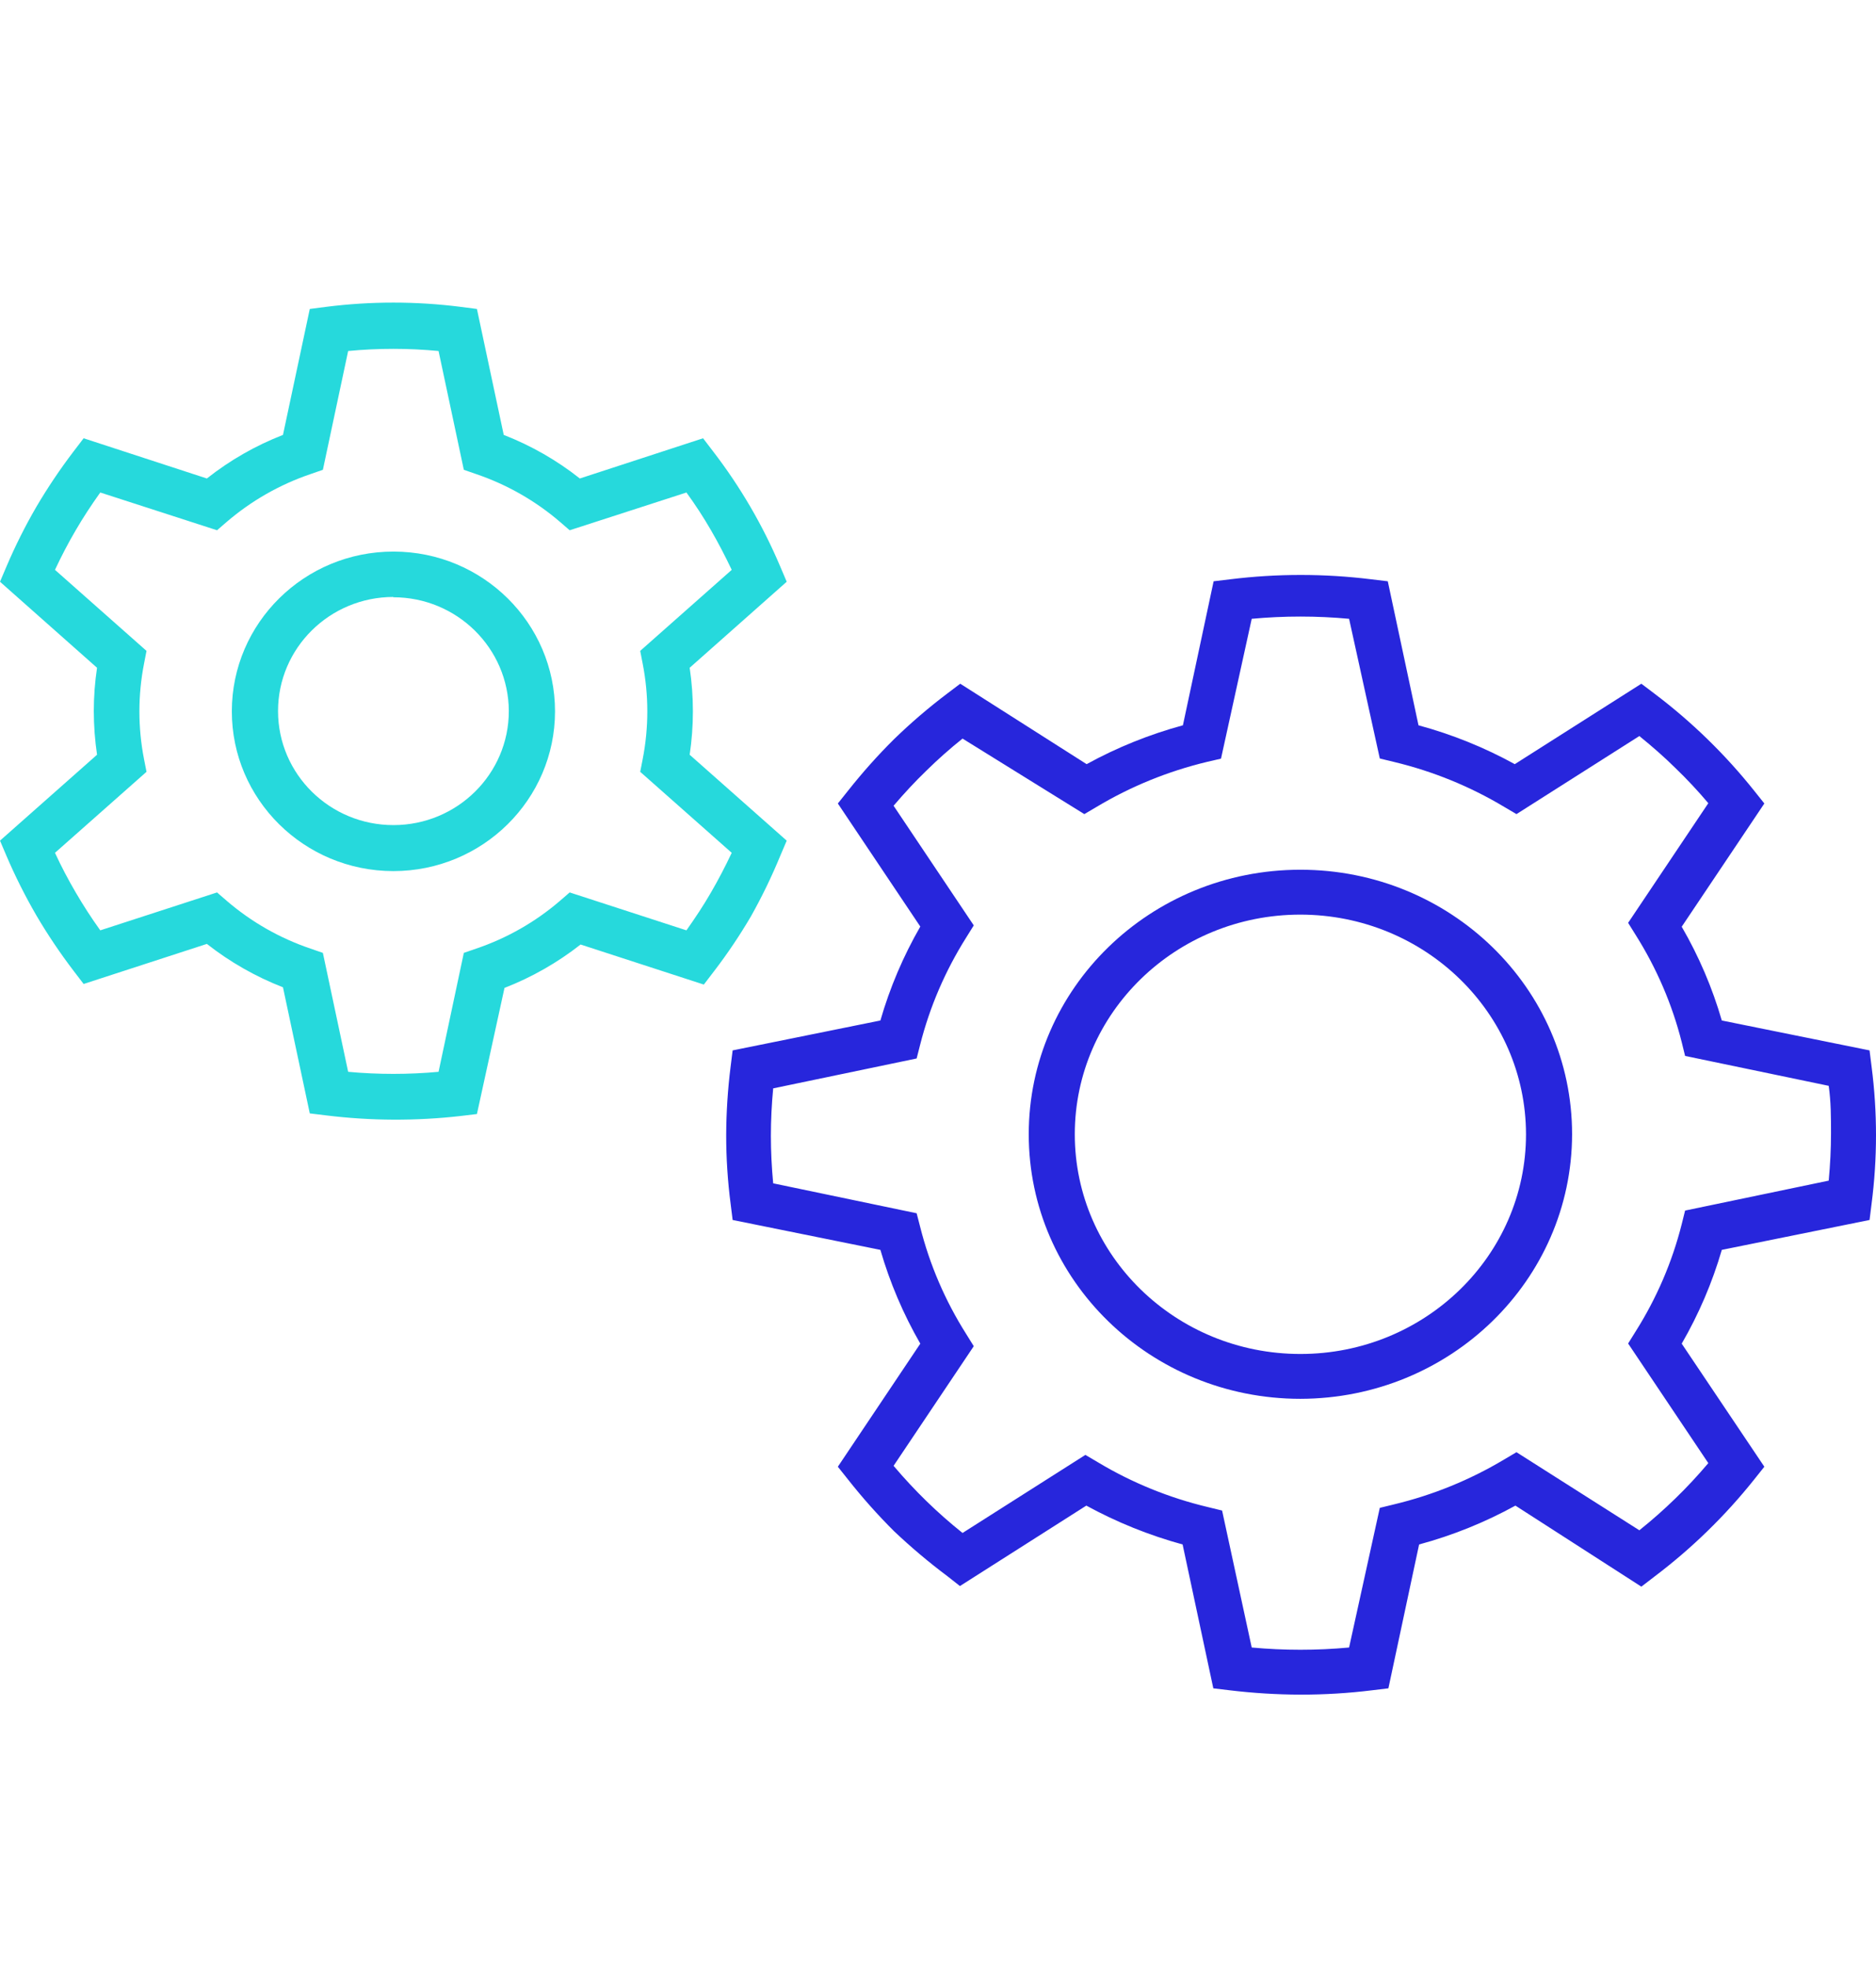
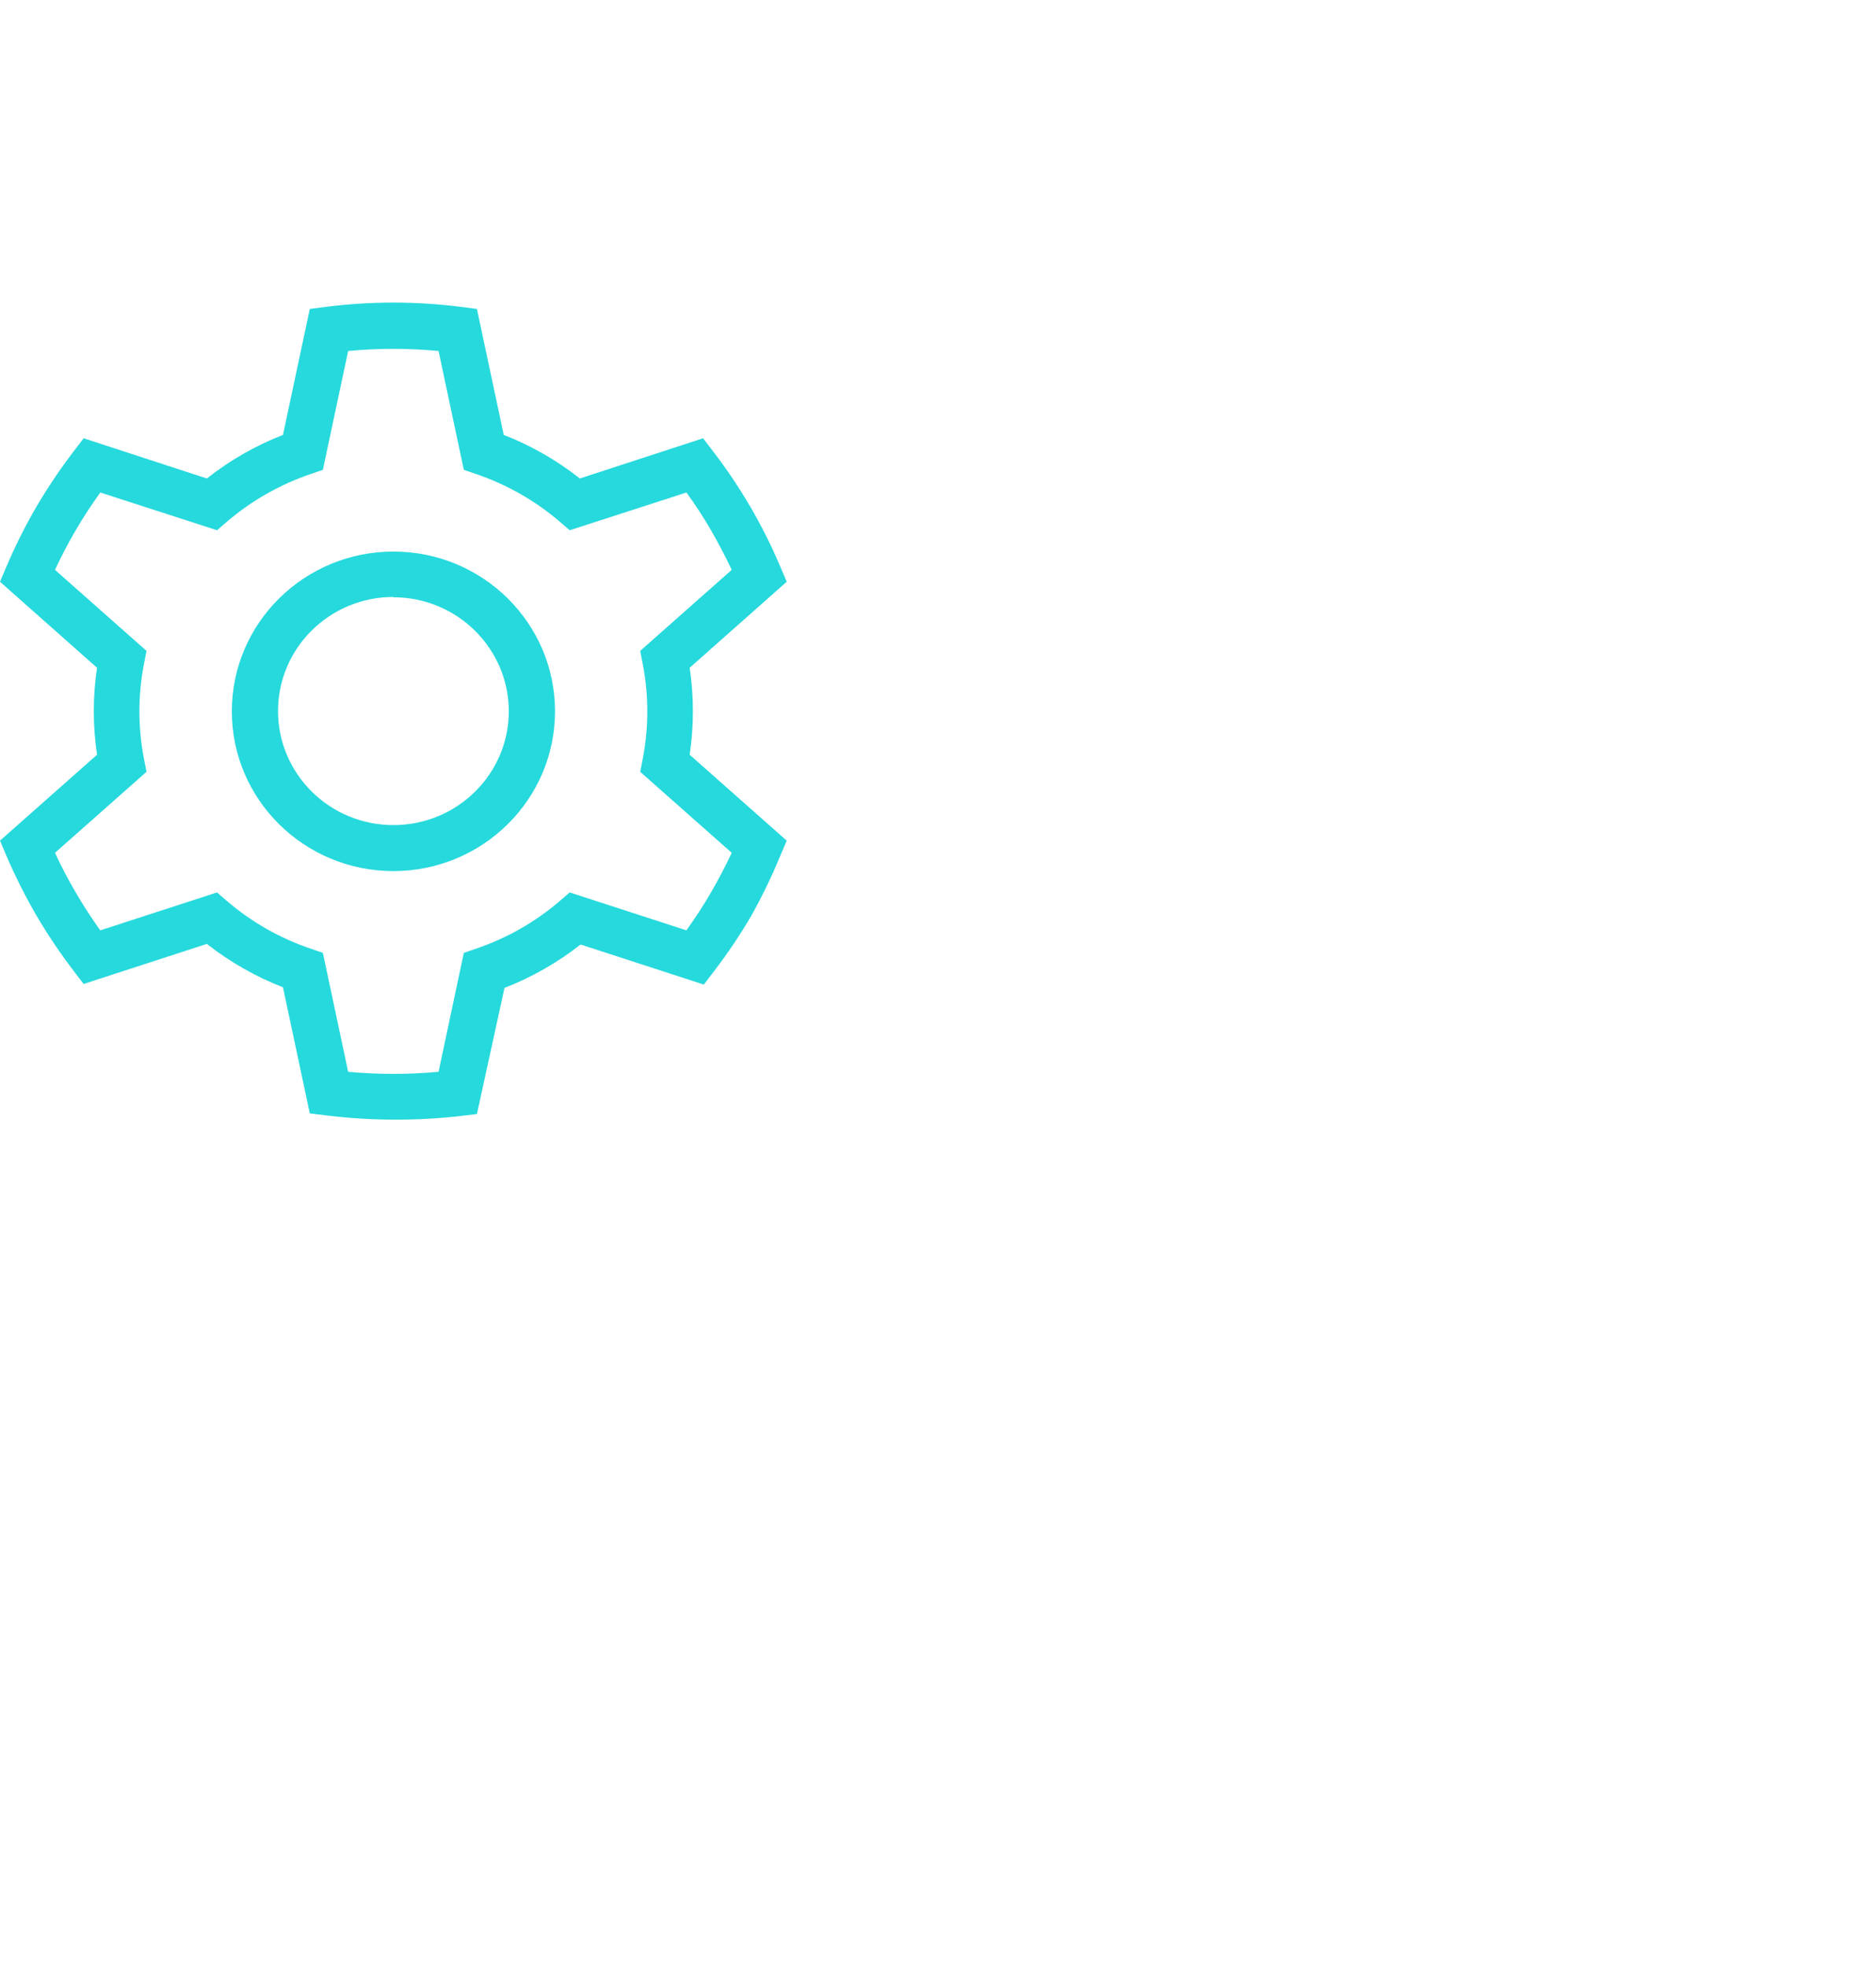
<svg xmlns="http://www.w3.org/2000/svg" width="62" height="65" viewBox="0 0 62 65">
  <g fill="none" fill-rule="evenodd" transform="translate(0 10)">
-     <path fill="#2726DC" d="M42.977,46 C42.197,45.998 41.417,45.95 40.642,45.857 L40.099,45.792 L39.084,41.038 C37.975,40.734 36.907,40.303 35.902,39.754 L31.725,42.412 L31.304,42.081 C30.689,41.621 30.103,41.125 29.547,40.599 C29.005,40.059 28.497,39.488 28.025,38.889 L27.69,38.469 L30.415,34.402 C29.852,33.423 29.409,32.383 29.096,31.303 L24.213,30.315 L24.147,29.786 C24.049,29.032 24,28.273 24,27.513 C24.003,26.753 24.052,25.994 24.147,25.24 L24.213,24.711 L29.096,23.723 C29.408,22.641 29.851,21.599 30.415,20.619 L27.69,16.552 L28.025,16.132 C28.497,15.535 29.005,14.965 29.547,14.427 C30.1,13.89 30.686,13.387 31.304,12.92 L31.735,12.594 L35.912,15.252 C36.916,14.701 37.984,14.27 39.094,13.968 L40.109,9.209 L40.653,9.144 C42.203,8.952 43.772,8.952 45.322,9.144 L45.865,9.209 L46.88,13.968 C47.991,14.269 49.059,14.7 50.062,15.252 L54.245,12.594 L54.676,12.92 C55.91,13.852 57.018,14.931 57.975,16.132 L58.31,16.552 L55.579,20.624 C56.146,21.602 56.591,22.642 56.904,23.723 L61.787,24.711 L61.853,25.24 C62.049,26.749 62.049,28.276 61.853,29.786 L61.787,30.315 L56.904,31.303 C56.59,32.383 56.145,33.423 55.579,34.402 L58.31,38.469 L57.975,38.889 C57.018,40.09 55.91,41.169 54.676,42.101 L54.245,42.432 L50.083,39.754 C49.079,40.306 48.011,40.738 46.9,41.038 L45.885,45.792 L45.342,45.857 C44.558,45.954 43.768,46.001 42.977,46 Z M41.368,44.443 C42.439,44.542 43.516,44.542 44.586,44.443 L45.601,39.828 L46.068,39.714 C47.353,39.406 48.58,38.906 49.707,38.232 L50.118,37.989 L54.179,40.569 C54.605,40.228 55.001,39.877 55.371,39.516 C55.742,39.156 56.107,38.765 56.458,38.35 L53.808,34.397 L54.057,33.997 C54.75,32.899 55.264,31.704 55.579,30.453 L55.691,30.004 L60.437,29.015 C60.487,28.482 60.513,27.963 60.513,27.449 C60.513,26.935 60.513,26.416 60.437,25.882 L55.691,24.894 L55.579,24.439 C55.263,23.188 54.749,21.994 54.057,20.896 L53.808,20.496 L56.458,16.542 C56.116,16.137 55.754,15.749 55.371,15.381 C55.001,15.015 54.605,14.669 54.179,14.323 L50.118,16.903 L49.707,16.661 C48.58,15.986 47.353,15.486 46.068,15.178 L45.601,15.065 L44.586,10.449 C43.516,10.35 42.439,10.35 41.368,10.449 L40.353,15.07 L39.886,15.178 C38.602,15.487 37.374,15.987 36.247,16.661 L35.836,16.903 L31.811,14.407 C31.395,14.74 30.997,15.092 30.618,15.465 C30.243,15.826 29.887,16.211 29.532,16.626 L32.182,20.58 L31.933,20.98 C31.241,22.078 30.727,23.272 30.41,24.523 L30.294,24.978 L25.553,25.966 C25.502,26.5 25.477,27.024 25.477,27.533 C25.477,28.042 25.502,28.566 25.553,29.104 L30.294,30.093 L30.41,30.542 C30.725,31.794 31.239,32.989 31.933,34.085 L32.182,34.486 L29.532,38.439 C29.883,38.854 30.243,39.24 30.618,39.605 C30.994,39.971 31.385,40.317 31.811,40.658 L35.871,38.078 L36.283,38.321 C37.409,38.997 38.637,39.497 39.922,39.803 L40.389,39.917 L41.368,44.443 Z M42.977,36.225 C38.018,36.225 33.999,32.311 33.999,27.483 C33.999,22.655 38.018,18.741 42.977,18.741 C47.936,18.741 51.956,22.655 51.956,27.483 C51.947,32.308 47.932,36.217 42.977,36.225 Z M42.977,20.224 C38.859,20.224 35.521,23.474 35.521,27.483 C35.521,31.493 38.859,34.743 42.977,34.743 C47.095,34.743 50.433,31.493 50.433,27.483 C50.427,23.477 47.093,20.229 42.977,20.224 Z" />
    <path fill="#26D9DC" d="M12.998,27 C12.255,26.997 11.514,26.949 10.778,26.859 L10.238,26.793 L9.352,22.626 C8.447,22.274 7.599,21.79 6.837,21.192 L2.764,22.516 L2.433,22.083 C1.986,21.497 1.574,20.885 1.202,20.251 C0.833,19.615 0.503,18.958 0.214,18.283 L-1.24344979e-14,17.78 L3.207,14.941 C3.137,14.465 3.101,13.983 3.1,13.502 C3.1,13.022 3.136,12.542 3.207,12.067 L-1.24344979e-14,9.224 L0.214,8.721 C0.502,8.044 0.832,7.385 1.202,6.748 C1.575,6.114 1.987,5.502 2.433,4.916 L2.764,4.483 L6.837,5.812 C7.598,5.21 8.445,4.725 9.352,4.372 L10.238,0.21 L10.778,0.14 C12.253,-0.047 13.747,-0.047 15.222,0.14 L15.762,0.21 L16.648,4.372 C17.555,4.725 18.402,5.21 19.163,5.812 L23.236,4.483 L23.567,4.916 C24.467,6.086 25.213,7.364 25.786,8.721 L26,9.224 L22.793,12.067 C22.935,13.02 22.935,13.988 22.793,14.941 L26,17.78 L25.786,18.283 C25.506,18.964 25.184,19.628 24.824,20.271 C24.452,20.906 24.041,21.518 23.592,22.103 L23.261,22.536 L19.188,21.212 C18.426,21.81 17.579,22.294 16.673,22.646 L15.762,26.814 L15.222,26.879 C14.483,26.963 13.741,27.003 12.998,27 Z M11.506,25.419 C12.5,25.51 13.5,25.51 14.494,25.419 L15.329,21.489 L15.736,21.348 C16.752,21.004 17.691,20.469 18.501,19.773 L18.827,19.491 L22.686,20.744 C22.981,20.326 23.251,19.919 23.495,19.496 C23.74,19.073 23.964,18.645 24.183,18.182 L21.158,15.505 L21.24,15.087 C21.444,14.045 21.444,12.974 21.24,11.932 L21.158,11.509 L24.183,8.831 C23.964,8.373 23.735,7.93 23.495,7.518 C23.256,7.105 22.986,6.687 22.686,6.275 L18.827,7.523 L18.501,7.241 C17.69,6.546 16.751,6.011 15.736,5.666 L15.329,5.525 L14.494,1.599 C13.5,1.504 12.5,1.504 11.506,1.599 L10.671,5.525 L10.264,5.666 C9.249,6.011 8.31,6.546 7.499,7.241 L7.173,7.523 L3.314,6.275 C3.019,6.687 2.749,7.1 2.505,7.518 C2.26,7.936 2.031,8.373 1.817,8.831 L4.842,11.509 L4.76,11.932 C4.556,12.974 4.556,14.045 4.76,15.087 L4.842,15.505 L1.817,18.182 C2.031,18.645 2.26,19.078 2.505,19.496 C2.749,19.914 3.014,20.326 3.314,20.744 L7.173,19.491 L7.499,19.773 C8.309,20.469 9.248,21.004 10.264,21.348 L10.671,21.489 L11.506,25.419 Z M12.998,18.786 C10.048,18.783 7.659,16.417 7.662,13.502 C7.665,10.586 10.058,8.224 13.008,8.227 C15.955,8.23 18.343,10.593 18.343,13.507 C18.341,16.423 15.948,18.786 12.998,18.786 Z M12.998,9.727 C10.891,9.73 9.186,11.42 9.189,13.502 C9.192,15.584 10.902,17.269 13.008,17.266 C15.112,17.263 16.816,15.577 16.816,13.497 C16.807,11.418 15.1,9.737 12.998,9.737 L12.998,9.727 Z" />
  </g>
</svg>